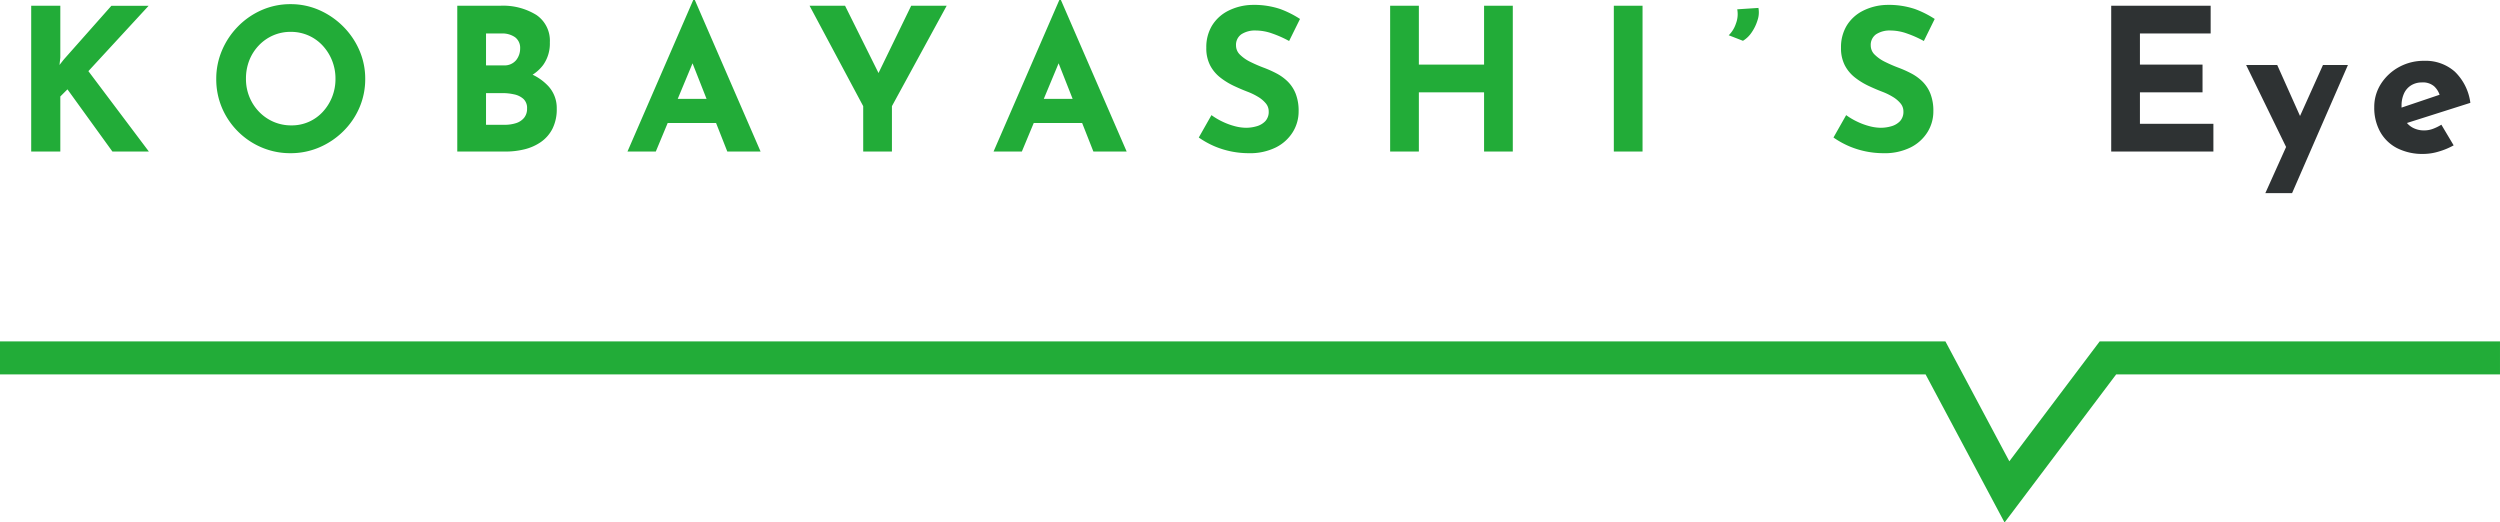
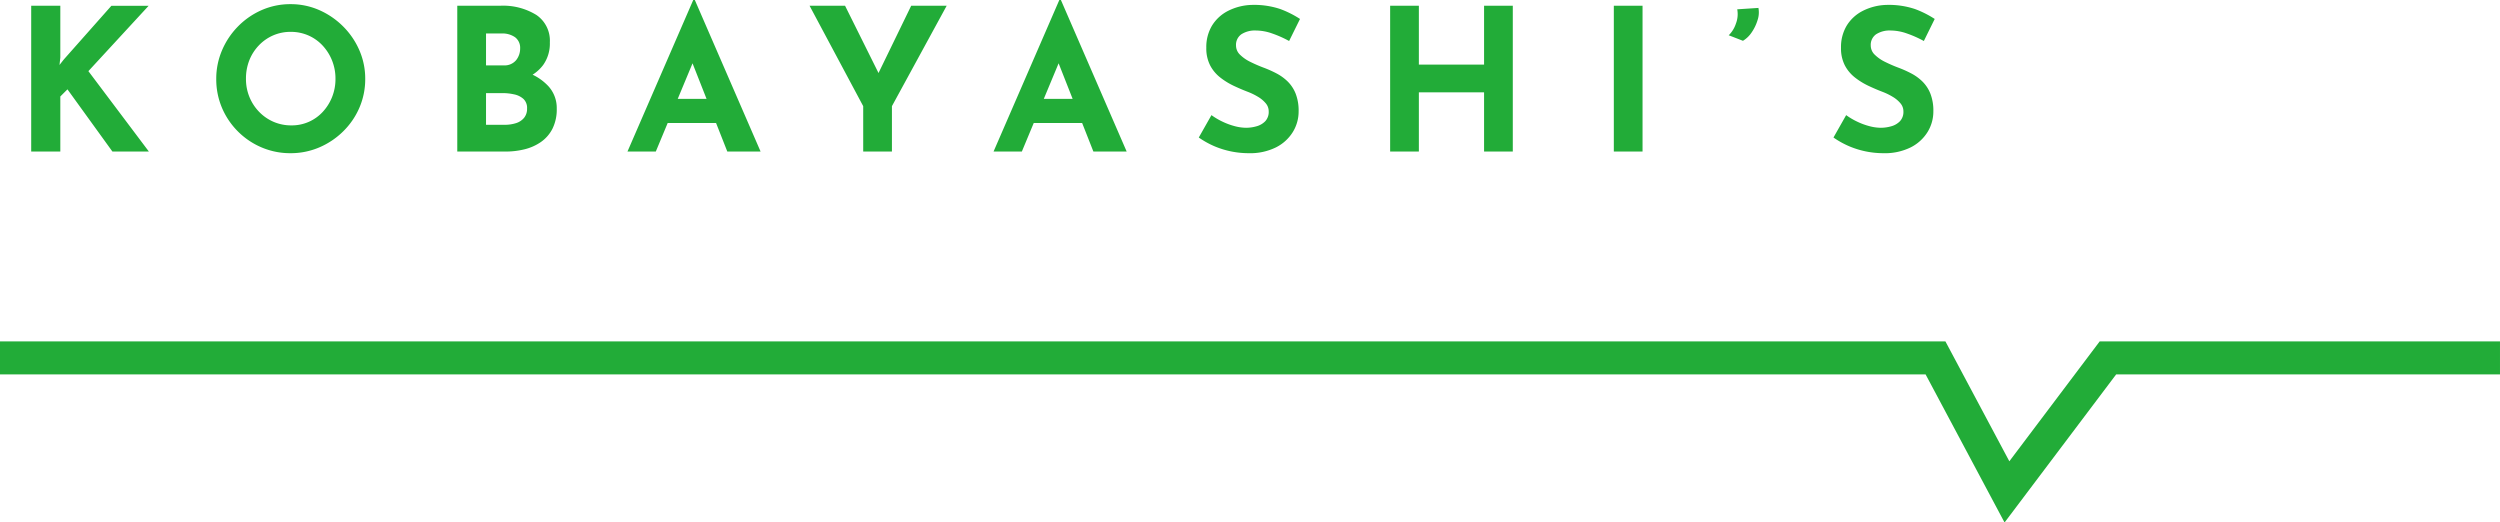
<svg xmlns="http://www.w3.org/2000/svg" width="302.883" height="63.302" viewBox="0 0 302.883 63.302">
  <g transform="translate(2)">
    <g transform="translate(-586.5 -1197.64)">
-       <path d="M2.28-17.664H14.328v3.36H5.76v3.768h7.584v3.36H5.76V-3.36h8.9V0H2.28ZM20.952,5.04l6.984-15.528H30.96L24.192,5.04ZM23.76.048,18.624-10.488h3.768l3.96,8.856Zm16.368.24a6.761,6.761,0,0,1-3.252-.72,4.917,4.917,0,0,1-2.028-1.992,6,6,0,0,1-.7-2.928,5.177,5.177,0,0,1,.816-2.856,5.986,5.986,0,0,1,2.184-2.028,6.2,6.2,0,0,1,3.048-.756,5.33,5.33,0,0,1,3.708,1.308A6.378,6.378,0,0,1,45.792-5.9l-8.16,2.592-.744-1.824,5.9-1.992-.7.312a2.5,2.5,0,0,0-.684-1.092,2.069,2.069,0,0,0-1.476-.468,2.44,2.44,0,0,0-1.308.348,2.255,2.255,0,0,0-.864.984,3.485,3.485,0,0,0-.3,1.5,3.4,3.4,0,0,0,.36,1.644,2.41,2.41,0,0,0,.984,1,2.889,2.889,0,0,0,1.392.336,3.038,3.038,0,0,0,1.068-.192,5.745,5.745,0,0,0,1.02-.5l1.488,2.5A8.51,8.51,0,0,1,41.964,0,6.472,6.472,0,0,1,40.128.288Z" transform="translate(838 1216)" fill="#2e3233" />
      <path d="M5.808-11.376l-.1.888.528-.672,5.76-6.5h4.512l-7.3,7.92L16.536,0H12.12L6.672-7.536l-.864.864V0H2.28V-17.664H5.808ZM24.7-8.808a8.718,8.718,0,0,1,.7-3.456,9.306,9.306,0,0,1,1.932-2.892,9.156,9.156,0,0,1,2.868-1.98,8.583,8.583,0,0,1,3.5-.72,8.525,8.525,0,0,1,3.48.72,9.449,9.449,0,0,1,2.892,1.98,9.275,9.275,0,0,1,1.968,2.892,8.59,8.59,0,0,1,.708,3.456,8.708,8.708,0,0,1-.708,3.5,8.991,8.991,0,0,1-1.968,2.868A9.306,9.306,0,0,1,37.176-.5a8.778,8.778,0,0,1-3.48.7,8.838,8.838,0,0,1-3.5-.7,9.019,9.019,0,0,1-2.868-1.932A9.019,9.019,0,0,1,25.392-5.3,8.838,8.838,0,0,1,24.7-8.808Zm3.6,0a5.711,5.711,0,0,0,.42,2.2,5.654,5.654,0,0,0,1.176,1.8A5.421,5.421,0,0,0,31.644-3.6a5.4,5.4,0,0,0,2.172.432,5.112,5.112,0,0,0,2.1-.432,5.1,5.1,0,0,0,1.692-1.212,5.807,5.807,0,0,0,1.128-1.8,5.858,5.858,0,0,0,.408-2.2,5.864,5.864,0,0,0-.42-2.232,5.834,5.834,0,0,0-1.152-1.812,5.19,5.19,0,0,0-1.716-1.212A5.254,5.254,0,0,0,33.72-14.5a5.254,5.254,0,0,0-2.136.432,5.322,5.322,0,0,0-1.728,1.212A5.557,5.557,0,0,0,28.7-11.04,6.016,6.016,0,0,0,28.3-8.808Zm30.792-8.856a7.664,7.664,0,0,1,4.392,1.116,3.762,3.762,0,0,1,1.632,3.324,4.47,4.47,0,0,1-.8,2.724,4.818,4.818,0,0,1-2.184,1.632,8.613,8.613,0,0,1-3.156.54L58.416-10.2a11.566,11.566,0,0,1,3.876.6,6.275,6.275,0,0,1,2.676,1.716,3.909,3.909,0,0,1,.984,2.676,5.247,5.247,0,0,1-.516,2.436,4.385,4.385,0,0,1-1.392,1.608,5.936,5.936,0,0,1-1.98.888A9.365,9.365,0,0,1,59.784,0H53.9V-17.664ZM59.5-10.44a1.822,1.822,0,0,0,1.524-.624,2.226,2.226,0,0,0,.492-1.416,1.6,1.6,0,0,0-.612-1.368,2.69,2.69,0,0,0-1.644-.456H57.384v3.864Zm.12,7.2a4.464,4.464,0,0,0,1.392-.2,2.049,2.049,0,0,0,.984-.648,1.715,1.715,0,0,0,.36-1.116,1.5,1.5,0,0,0-.432-1.164A2.407,2.407,0,0,0,60.8-6.924a6.4,6.4,0,0,0-1.428-.156H57.384v3.84ZM74.52,0l7.968-18.36h.192L90.648,0H86.616L81.528-12.912l2.52-1.728L77.952,0Zm5.448-6.384h5.3L86.5-3.456H78.888ZM103.08-5.5l-6.5-12.168h4.3l4.56,9.168-1.032.072,4.488-9.24h4.3L106.56-5.5V0h-3.48ZM118.872,0l7.968-18.36h.192L135,0h-4.032L125.88-12.912l2.52-1.728L122.3,0Zm5.448-6.384h5.3l1.224,2.928H123.24Zm30.36-7.008a13.288,13.288,0,0,0-2.052-.912,6.017,6.017,0,0,0-1.956-.36,3.04,3.04,0,0,0-1.776.456,1.562,1.562,0,0,0-.648,1.368,1.539,1.539,0,0,0,.492,1.116,4.743,4.743,0,0,0,1.272.876,17.313,17.313,0,0,0,1.62.7,13.5,13.5,0,0,1,1.524.684,5.713,5.713,0,0,1,1.356.984,4.314,4.314,0,0,1,.96,1.464,5.661,5.661,0,0,1,.36,2.148,4.74,4.74,0,0,1-.7,2.5,5.074,5.074,0,0,1-2.04,1.86,7.042,7.042,0,0,1-3.312.708,10.684,10.684,0,0,1-2.052-.2,10.619,10.619,0,0,1-2.052-.624A10.518,10.518,0,0,1,143.736-1.7l1.536-2.712a8.414,8.414,0,0,0,1.356.8,8.217,8.217,0,0,0,1.476.54,5.507,5.507,0,0,0,1.368.192,4.61,4.61,0,0,0,1.26-.18,2.322,2.322,0,0,0,1.056-.612,1.649,1.649,0,0,0,.42-1.2,1.493,1.493,0,0,0-.348-.96,3.6,3.6,0,0,0-.936-.792,7.644,7.644,0,0,0-1.284-.624q-.816-.312-1.68-.72a8.641,8.641,0,0,1-1.62-1,4.538,4.538,0,0,1-1.224-1.464,4.511,4.511,0,0,1-.468-2.148,5.038,5.038,0,0,1,.684-2.664,4.858,4.858,0,0,1,1.932-1.788,6.718,6.718,0,0,1,2.88-.732,9.967,9.967,0,0,1,3.468.5,12.112,12.112,0,0,1,2.388,1.2Zm27.1-4.272V0H178.3V-7.176h-7.9V0h-3.48V-17.664h3.48v7.128h7.9v-7.128Zm12.24,0h3.48V0h-3.48Zm15.648,4.248-1.728-.672a3.46,3.46,0,0,0,.864-1.392,3.189,3.189,0,0,0,.168-1.752l2.568-.168a2.933,2.933,0,0,1-.108,1.488,5.345,5.345,0,0,1-.72,1.488A3.355,3.355,0,0,1,209.664-13.416Zm21.912.024a13.288,13.288,0,0,0-2.052-.912,6.017,6.017,0,0,0-1.956-.36,3.04,3.04,0,0,0-1.776.456,1.562,1.562,0,0,0-.648,1.368,1.539,1.539,0,0,0,.492,1.116,4.743,4.743,0,0,0,1.272.876,17.313,17.313,0,0,0,1.62.7,13.5,13.5,0,0,1,1.524.684,5.713,5.713,0,0,1,1.356.984,4.314,4.314,0,0,1,.96,1.464,5.661,5.661,0,0,1,.36,2.148,4.74,4.74,0,0,1-.7,2.5,5.074,5.074,0,0,1-2.04,1.86,7.042,7.042,0,0,1-3.312.708,10.684,10.684,0,0,1-2.052-.2,10.619,10.619,0,0,1-2.052-.624A10.518,10.518,0,0,1,220.632-1.7l1.536-2.712a8.414,8.414,0,0,0,1.356.8,8.217,8.217,0,0,0,1.476.54,5.507,5.507,0,0,0,1.368.192,4.61,4.61,0,0,0,1.26-.18,2.322,2.322,0,0,0,1.056-.612,1.649,1.649,0,0,0,.42-1.2,1.493,1.493,0,0,0-.348-.96,3.6,3.6,0,0,0-.936-.792,7.644,7.644,0,0,0-1.284-.624q-.816-.312-1.68-.72a8.641,8.641,0,0,1-1.62-1,4.538,4.538,0,0,1-1.224-1.464,4.511,4.511,0,0,1-.468-2.148,5.038,5.038,0,0,1,.684-2.664,4.858,4.858,0,0,1,1.932-1.788,6.718,6.718,0,0,1,2.88-.732,9.967,9.967,0,0,1,3.468.5,12.112,12.112,0,0,1,2.388,1.2Z" transform="translate(586 1216)" fill="#22ac38" />
    </g>
    <path d="M3378,1208.254h232.492l8.656,16.234,12.234-16.234h45.5" transform="translate(-3378 -1164.894)" fill="none" stroke="#22ac38" stroke-linecap="square" stroke-width="4" />
  </g>
</svg>